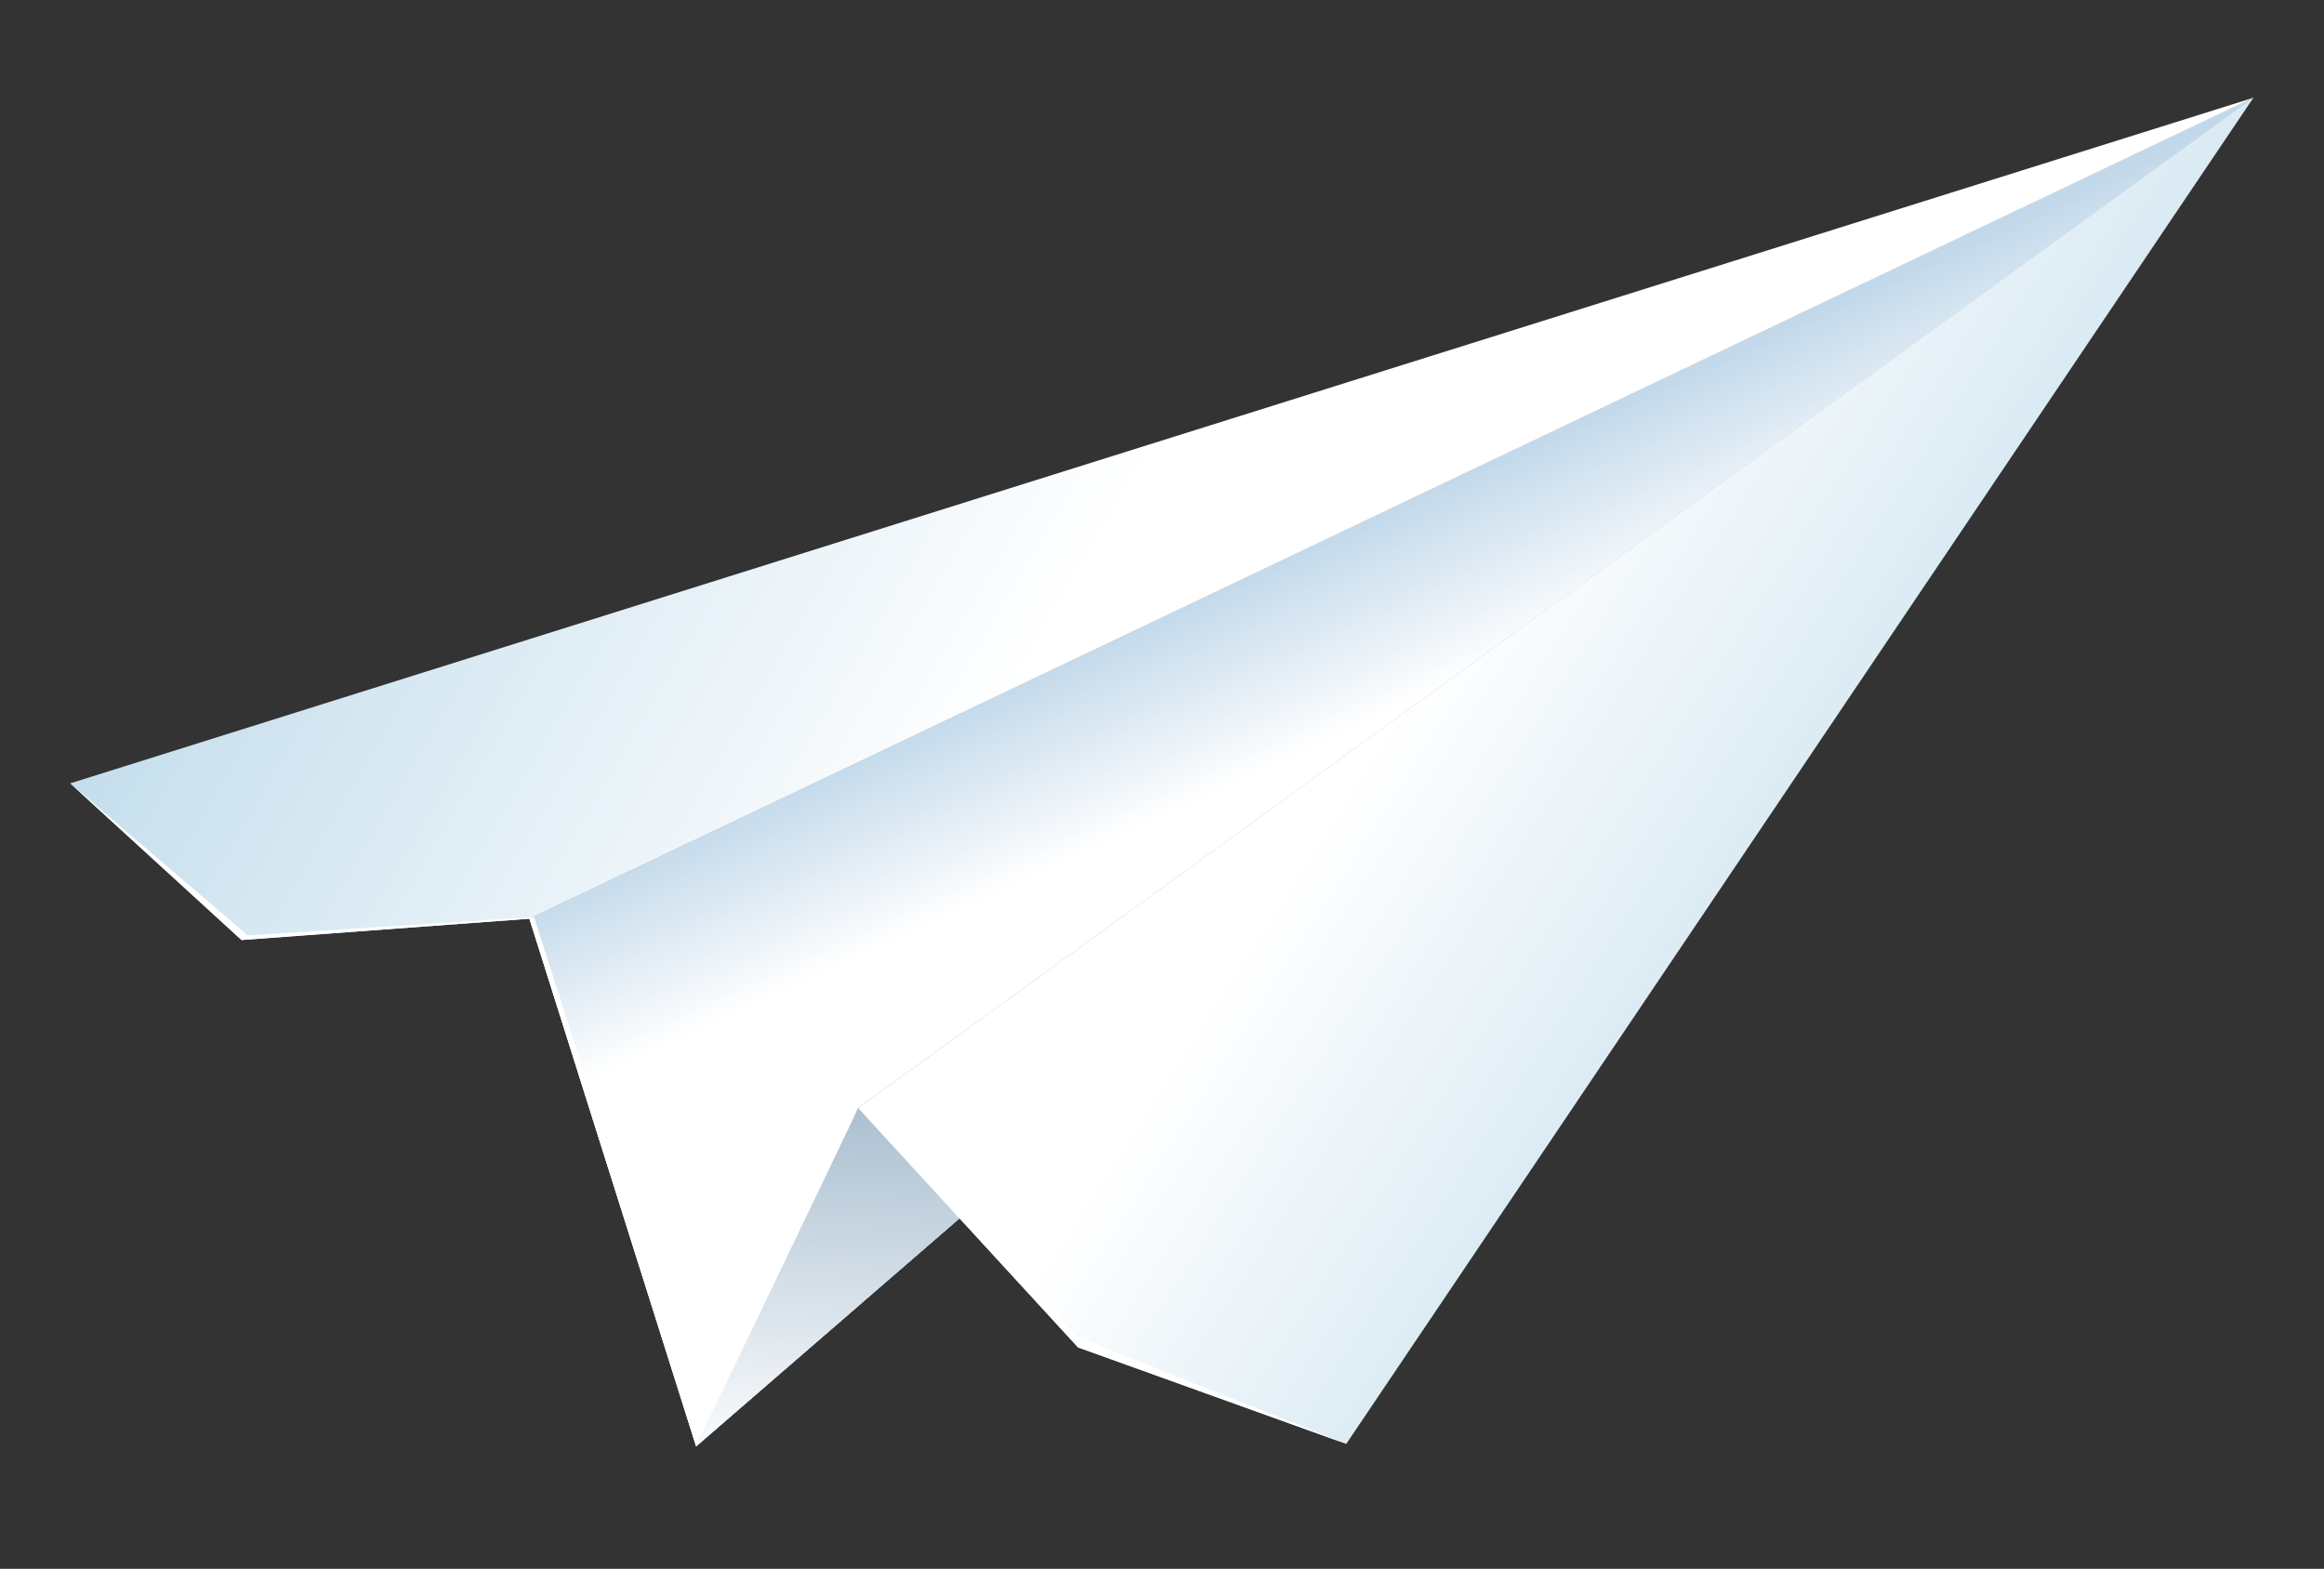
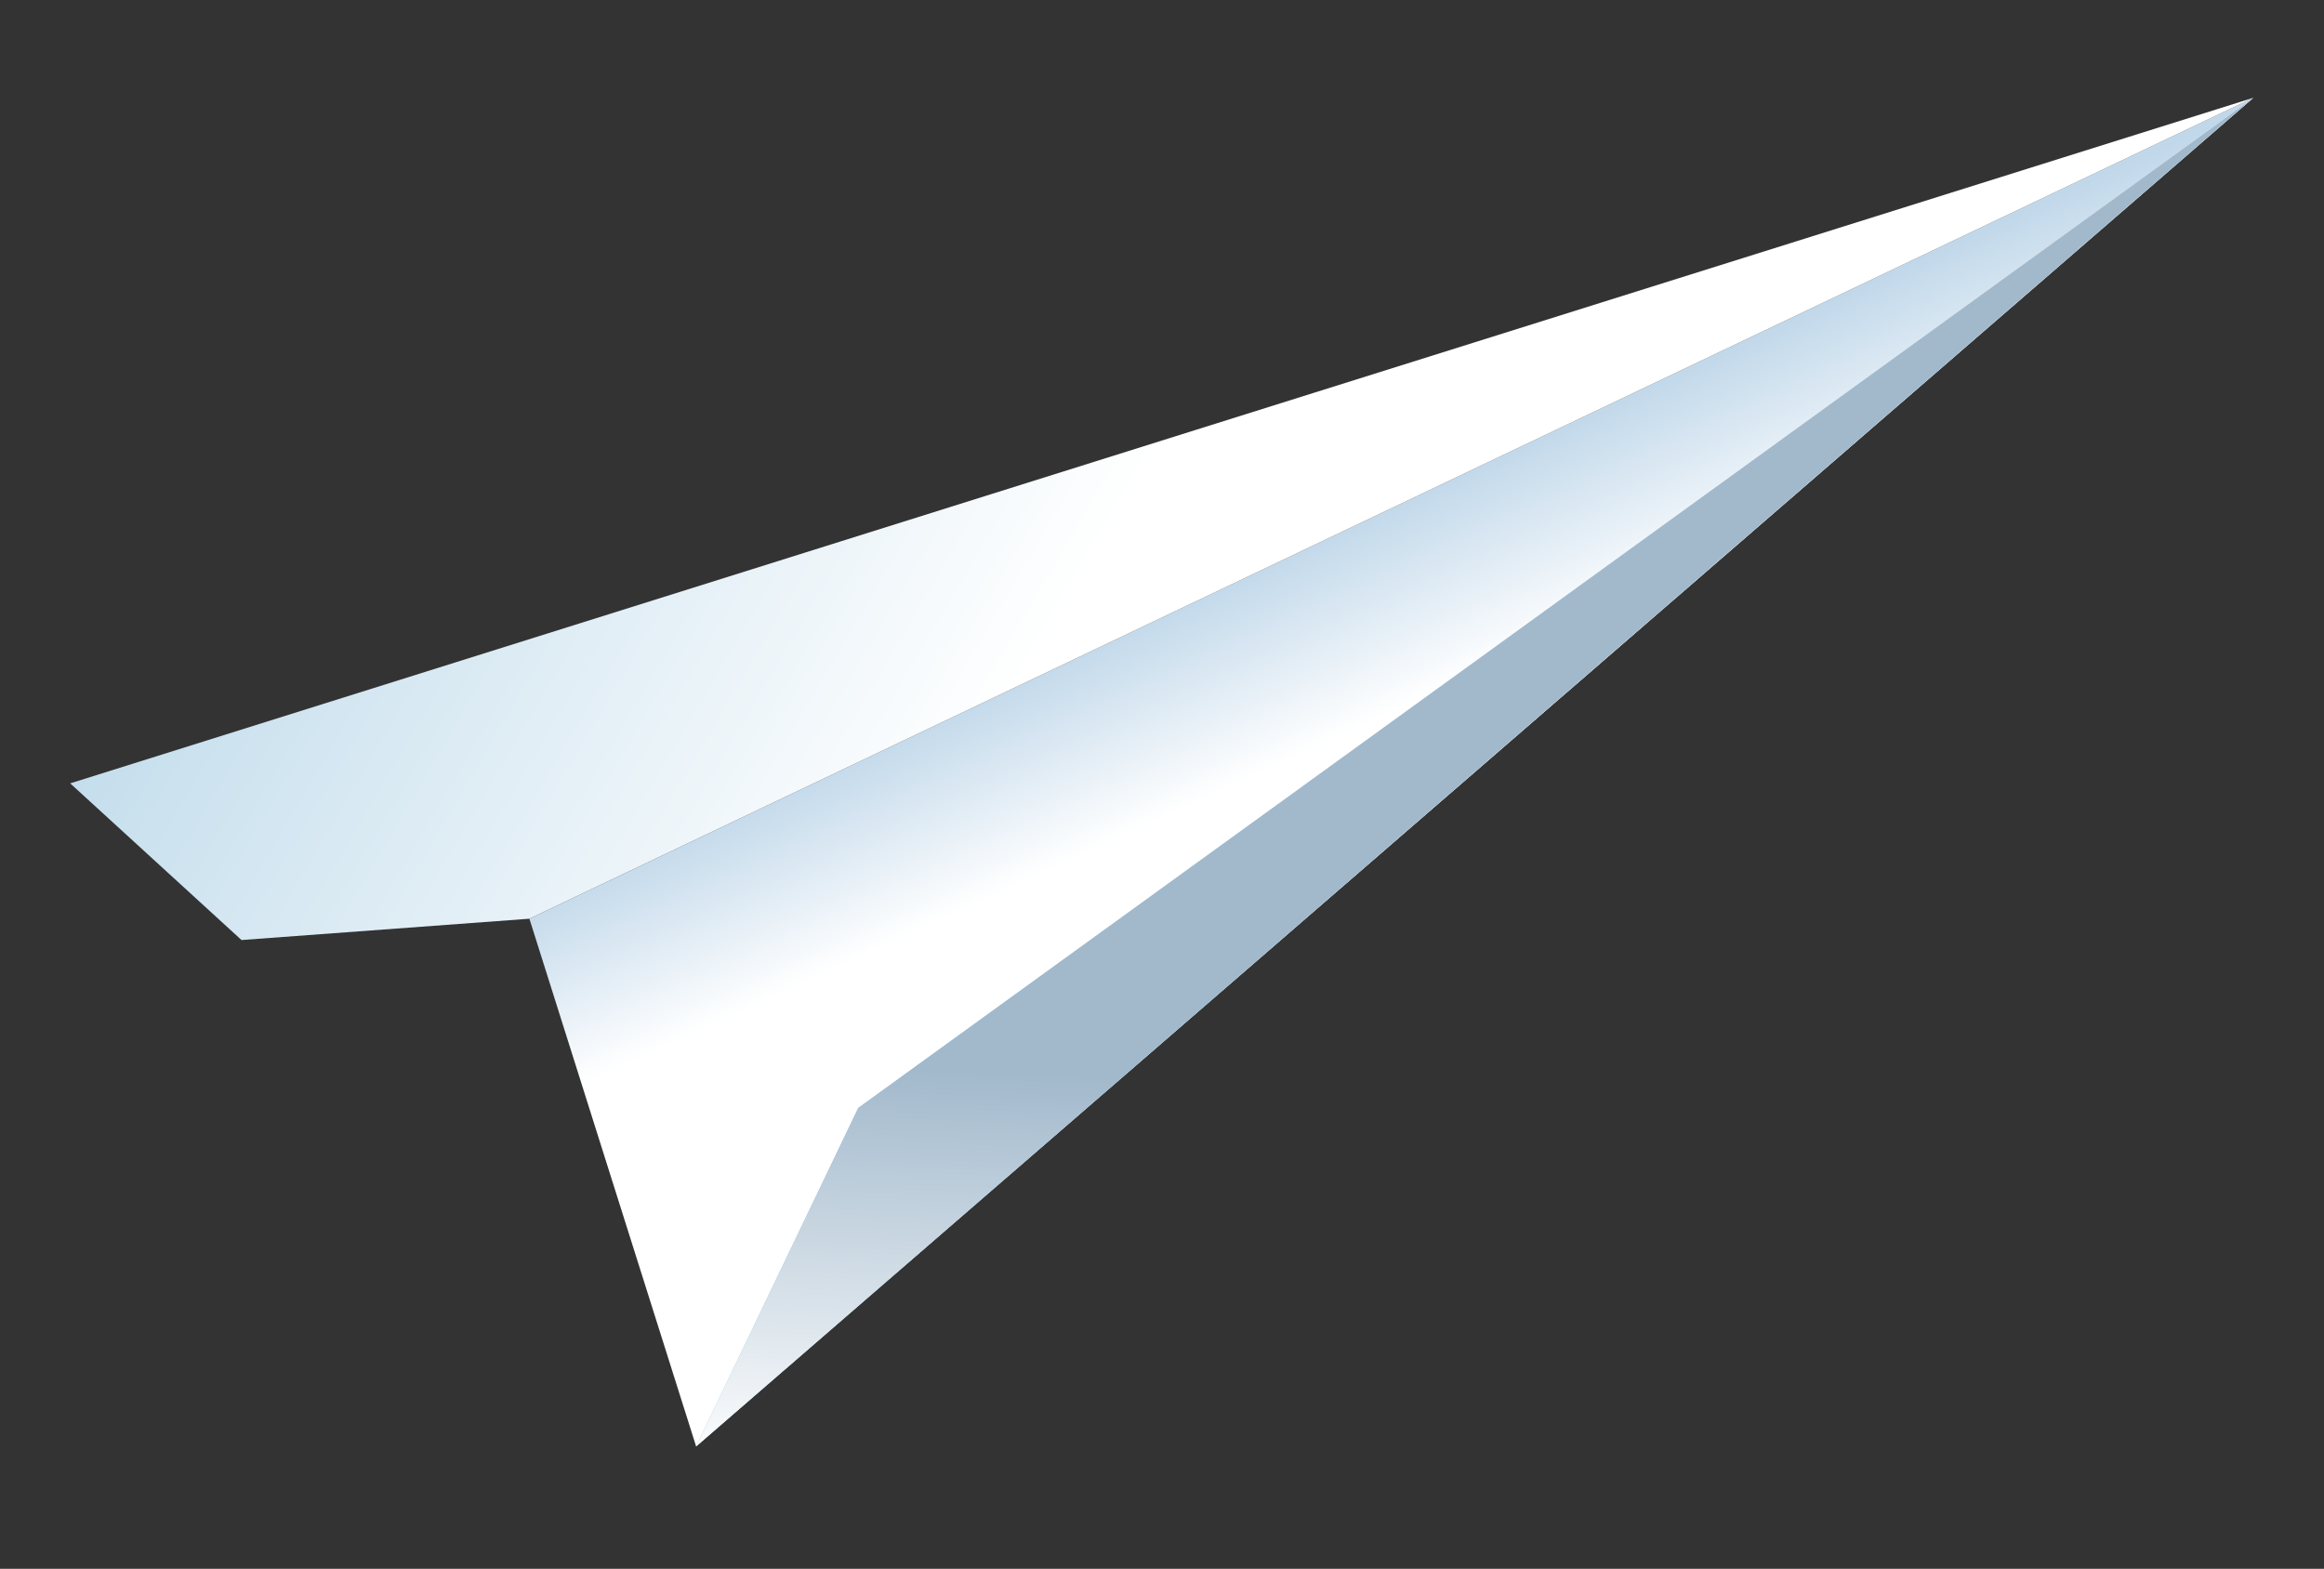
<svg xmlns="http://www.w3.org/2000/svg" version="1.1" id="Livello_1" x="0px" y="0px" viewBox="0 0 556.2 375.5" enable-background="new 0 0 556.2 375.5" xml:space="preserve">
  <rect x="0" y="0" width="556.2" height="375.5" fill="#333333" stroke="none" />
  <g>
    <g>
      <linearGradient id="SVGID_1_" gradientUnits="userSpaceOnUse" x1="832.635" y1="335.697" x2="771.491" y2="120.56" gradientTransform="matrix(1 -5.144258e-03 5.144258e-03 1 -451.774 -38.617)">
        <stop offset="0" style="stop-color:#84BAD8" />
        <stop offset="0.403" style="stop-color:#B3D4E7" />
        <stop offset="1" style="stop-color:#FFFFFF" />
      </linearGradient>
-       <polygon fill="url(#SVGID_1_)" points="539.3,23.4 126.7,219.9 166.6,346.2   " />
      <linearGradient id="SVGID_00000026844810377238769970000009849253755757742468_" gradientUnits="userSpaceOnUse" x1="794.733" y1="208.152" x2="775.862" y2="166.635" gradientTransform="matrix(1 -5.144258e-03 5.144258e-03 1 -451.774 -38.617)">
        <stop offset="0" style="stop-color:#FFFFFF" />
        <stop offset="1" style="stop-color:#C1D8EA" />
      </linearGradient>
      <polygon fill="url(#SVGID_00000026844810377238769970000009849253755757742468_)" points="539.3,23.4 126.7,219.9 166.6,346.2       " />
      <linearGradient id="SVGID_00000041255652704609253570000007190792949058079930_" gradientUnits="userSpaceOnUse" x1="381.541" y1="-52.032" x2="726.776" y2="153.202" gradientTransform="matrix(1 -5.144258e-03 5.144258e-03 1 -451.774 -38.617)">
        <stop offset="0" style="stop-color:#84BAD8" />
        <stop offset="0.403" style="stop-color:#B3D4E7" />
        <stop offset="1" style="stop-color:#FFFFFF" />
      </linearGradient>
      <polygon fill="url(#SVGID_00000041255652704609253570000007190792949058079930_)" points="539.3,23.4 126.7,219.9 57.8,225     16.8,187.5   " />
      <linearGradient id="SVGID_00000170262142115092119730000003857506358905380262_" gradientUnits="userSpaceOnUse" x1="627.323" y1="251.863" x2="803.973" y2="227.517" gradientTransform="matrix(1 -5.144258e-03 5.144258e-03 1 -451.774 -38.617)">
        <stop offset="0" style="stop-color:#84BAD8" />
        <stop offset="0.403" style="stop-color:#B3D4E7" />
        <stop offset="1" style="stop-color:#FFFFFF" />
      </linearGradient>
      <polygon fill="url(#SVGID_00000170262142115092119730000003857506358905380262_)" points="539.3,23.4 205.4,265.2 166.6,346.2       " />
      <linearGradient id="SVGID_00000085965747690435558610000001047803852258694058_" gradientUnits="userSpaceOnUse" x1="795.281" y1="401.467" x2="799.909" y2="304.277" gradientTransform="matrix(1 -5.144258e-03 5.144258e-03 1 -451.774 -38.617)">
        <stop offset="0" style="stop-color:#FFFFFF" />
        <stop offset="1" style="stop-color:#A2B9CC" />
      </linearGradient>
      <polygon fill="url(#SVGID_00000085965747690435558610000001047803852258694058_)" points="539.3,23.4 205.4,265.2 166.6,346.2       " />
      <linearGradient id="SVGID_00000171721858658744041950000003906494966000224693_" gradientUnits="userSpaceOnUse" x1="1072.18" y1="360.591" x2="802.287" y2="185.443" gradientTransform="matrix(1 -5.144258e-03 5.144258e-03 1 -451.774 -38.617)">
        <stop offset="0" style="stop-color:#84BAD8" />
        <stop offset="0.403" style="stop-color:#B3D4E7" />
        <stop offset="1" style="stop-color:#FFFFFF" />
      </linearGradient>
-       <polygon fill="url(#SVGID_00000171721858658744041950000003906494966000224693_)" points="539.3,23.4 205.4,265.2 258,322.5     322.2,345.6   " />
-       <polygon fill="#FFFFFF" points="322.2,345.6 258,322.5 205.4,265.2 166.6,346.2 126.7,219.9 57.8,225 16.8,187.5 59.3,223.9     127.8,219.5 166.9,340.9 205.4,265.2 258.1,320.1   " />
    </g>
  </g>
</svg>